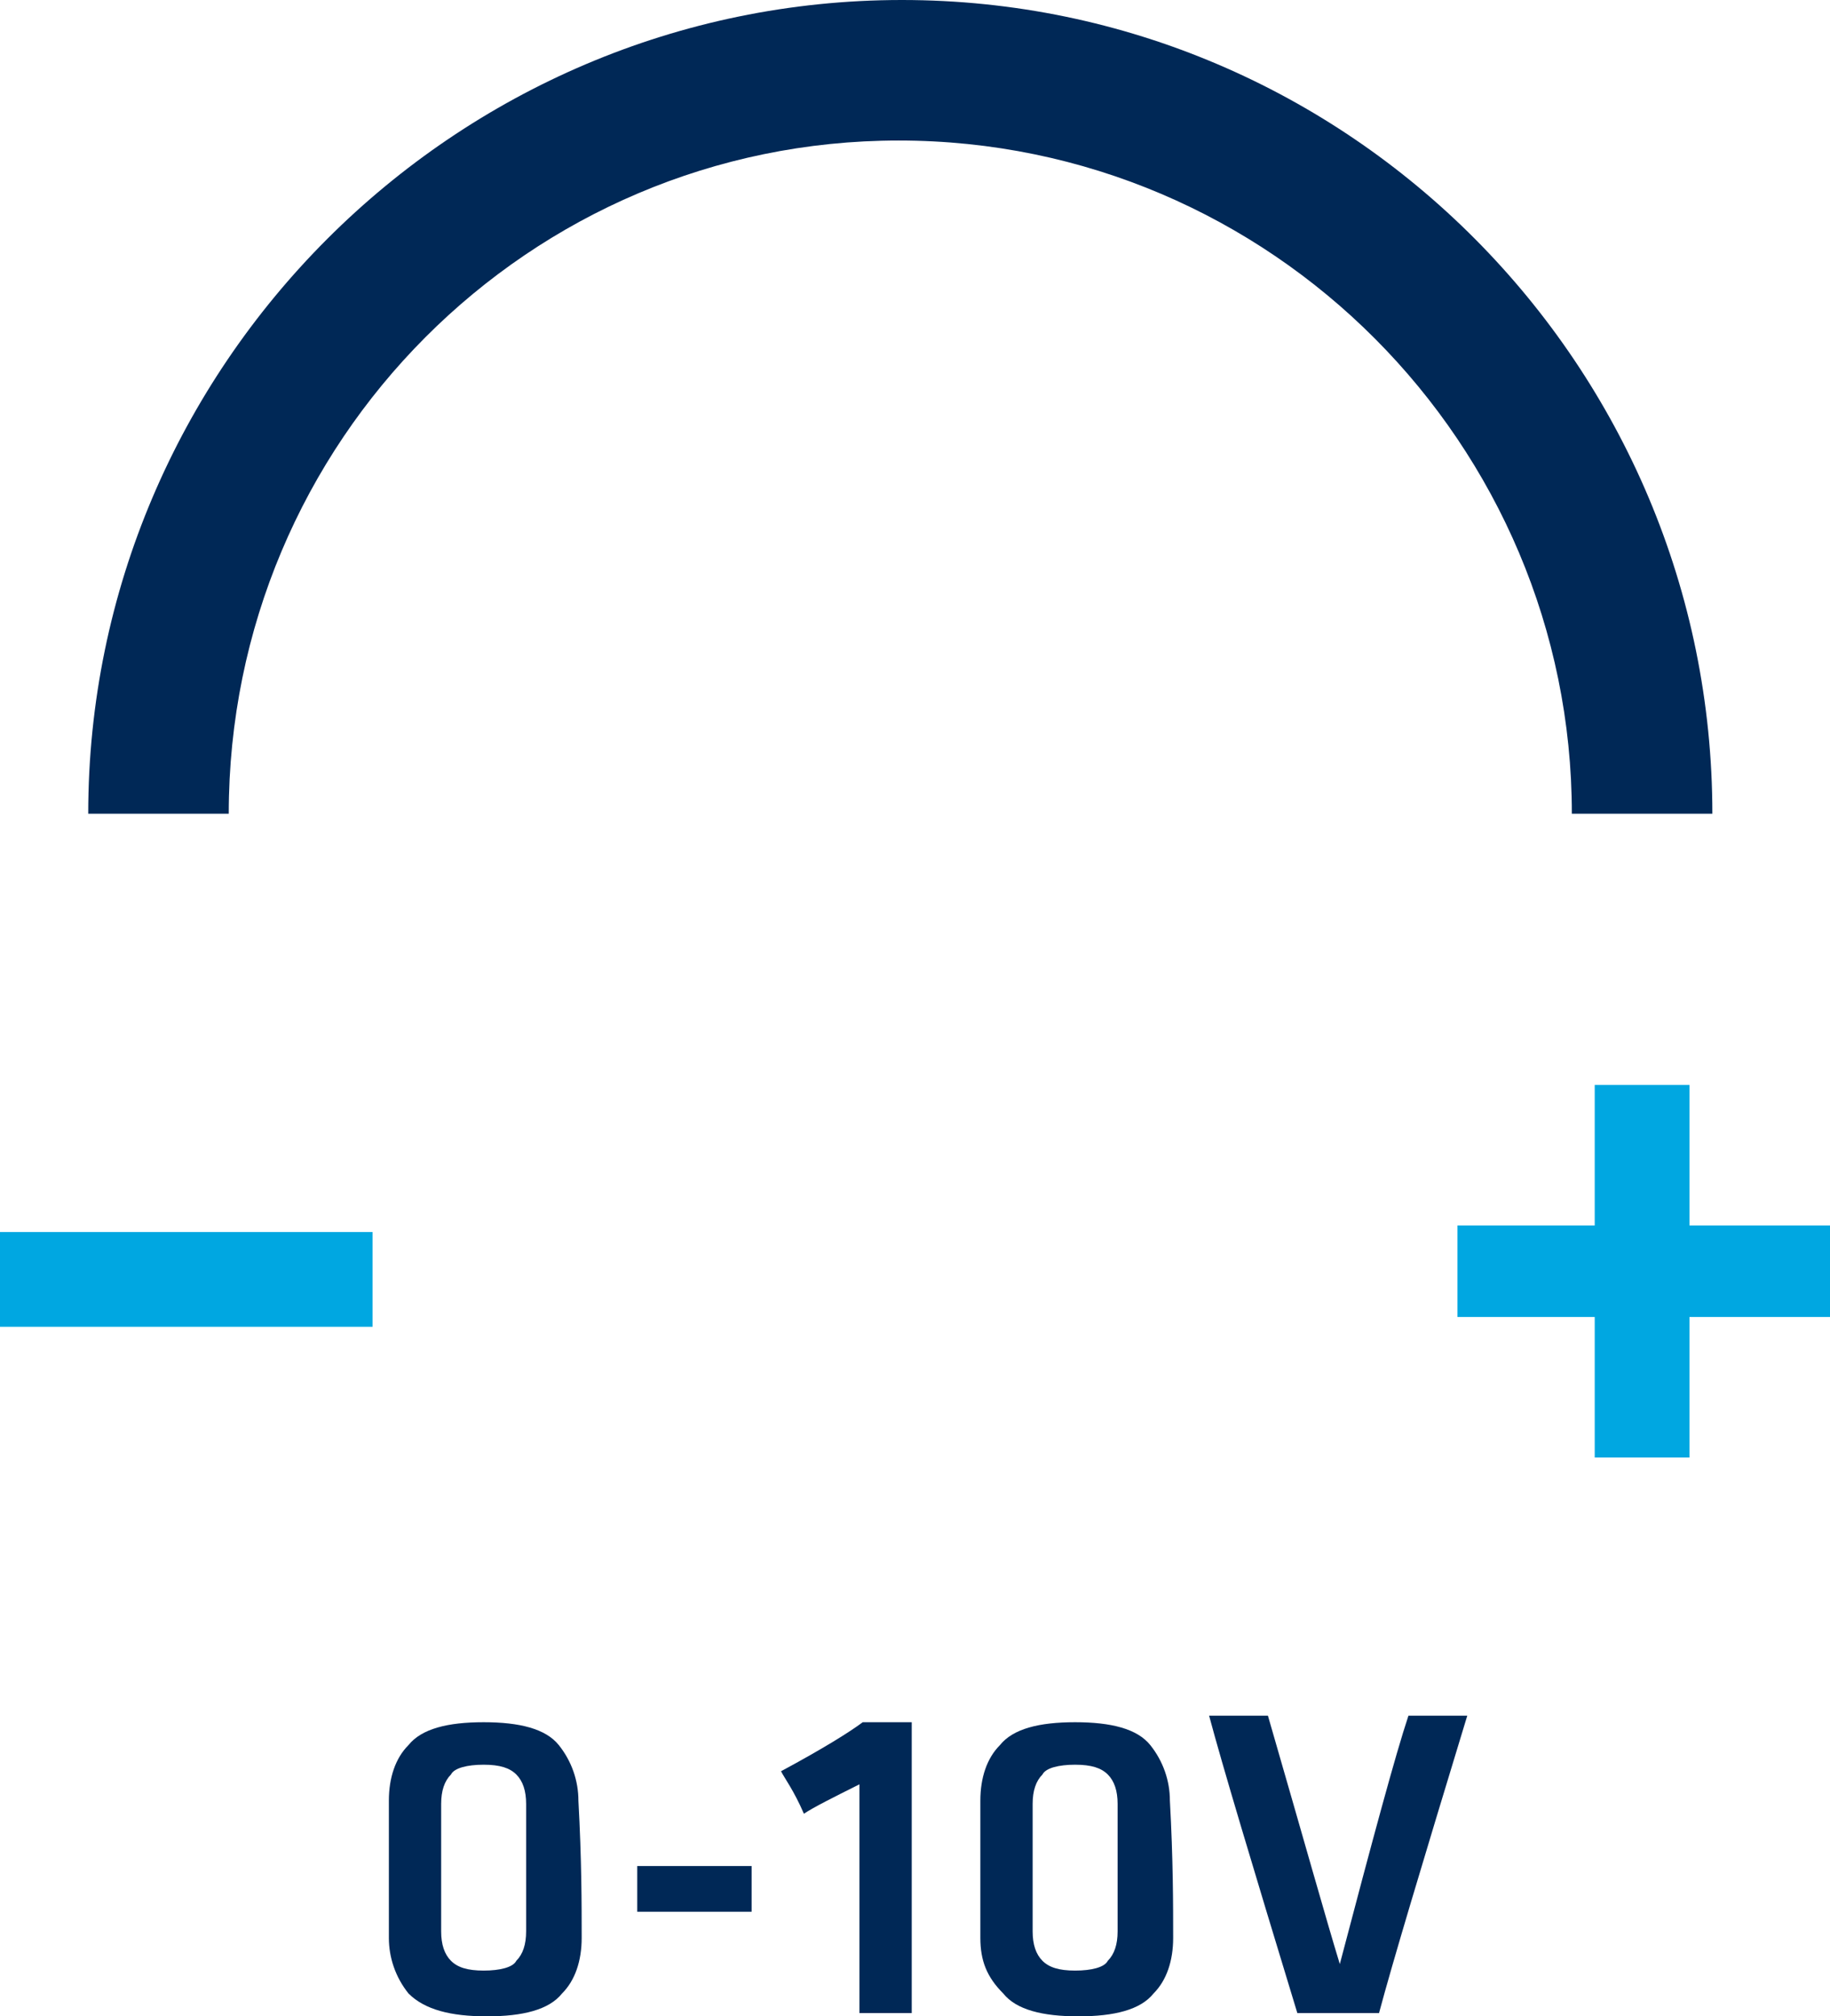
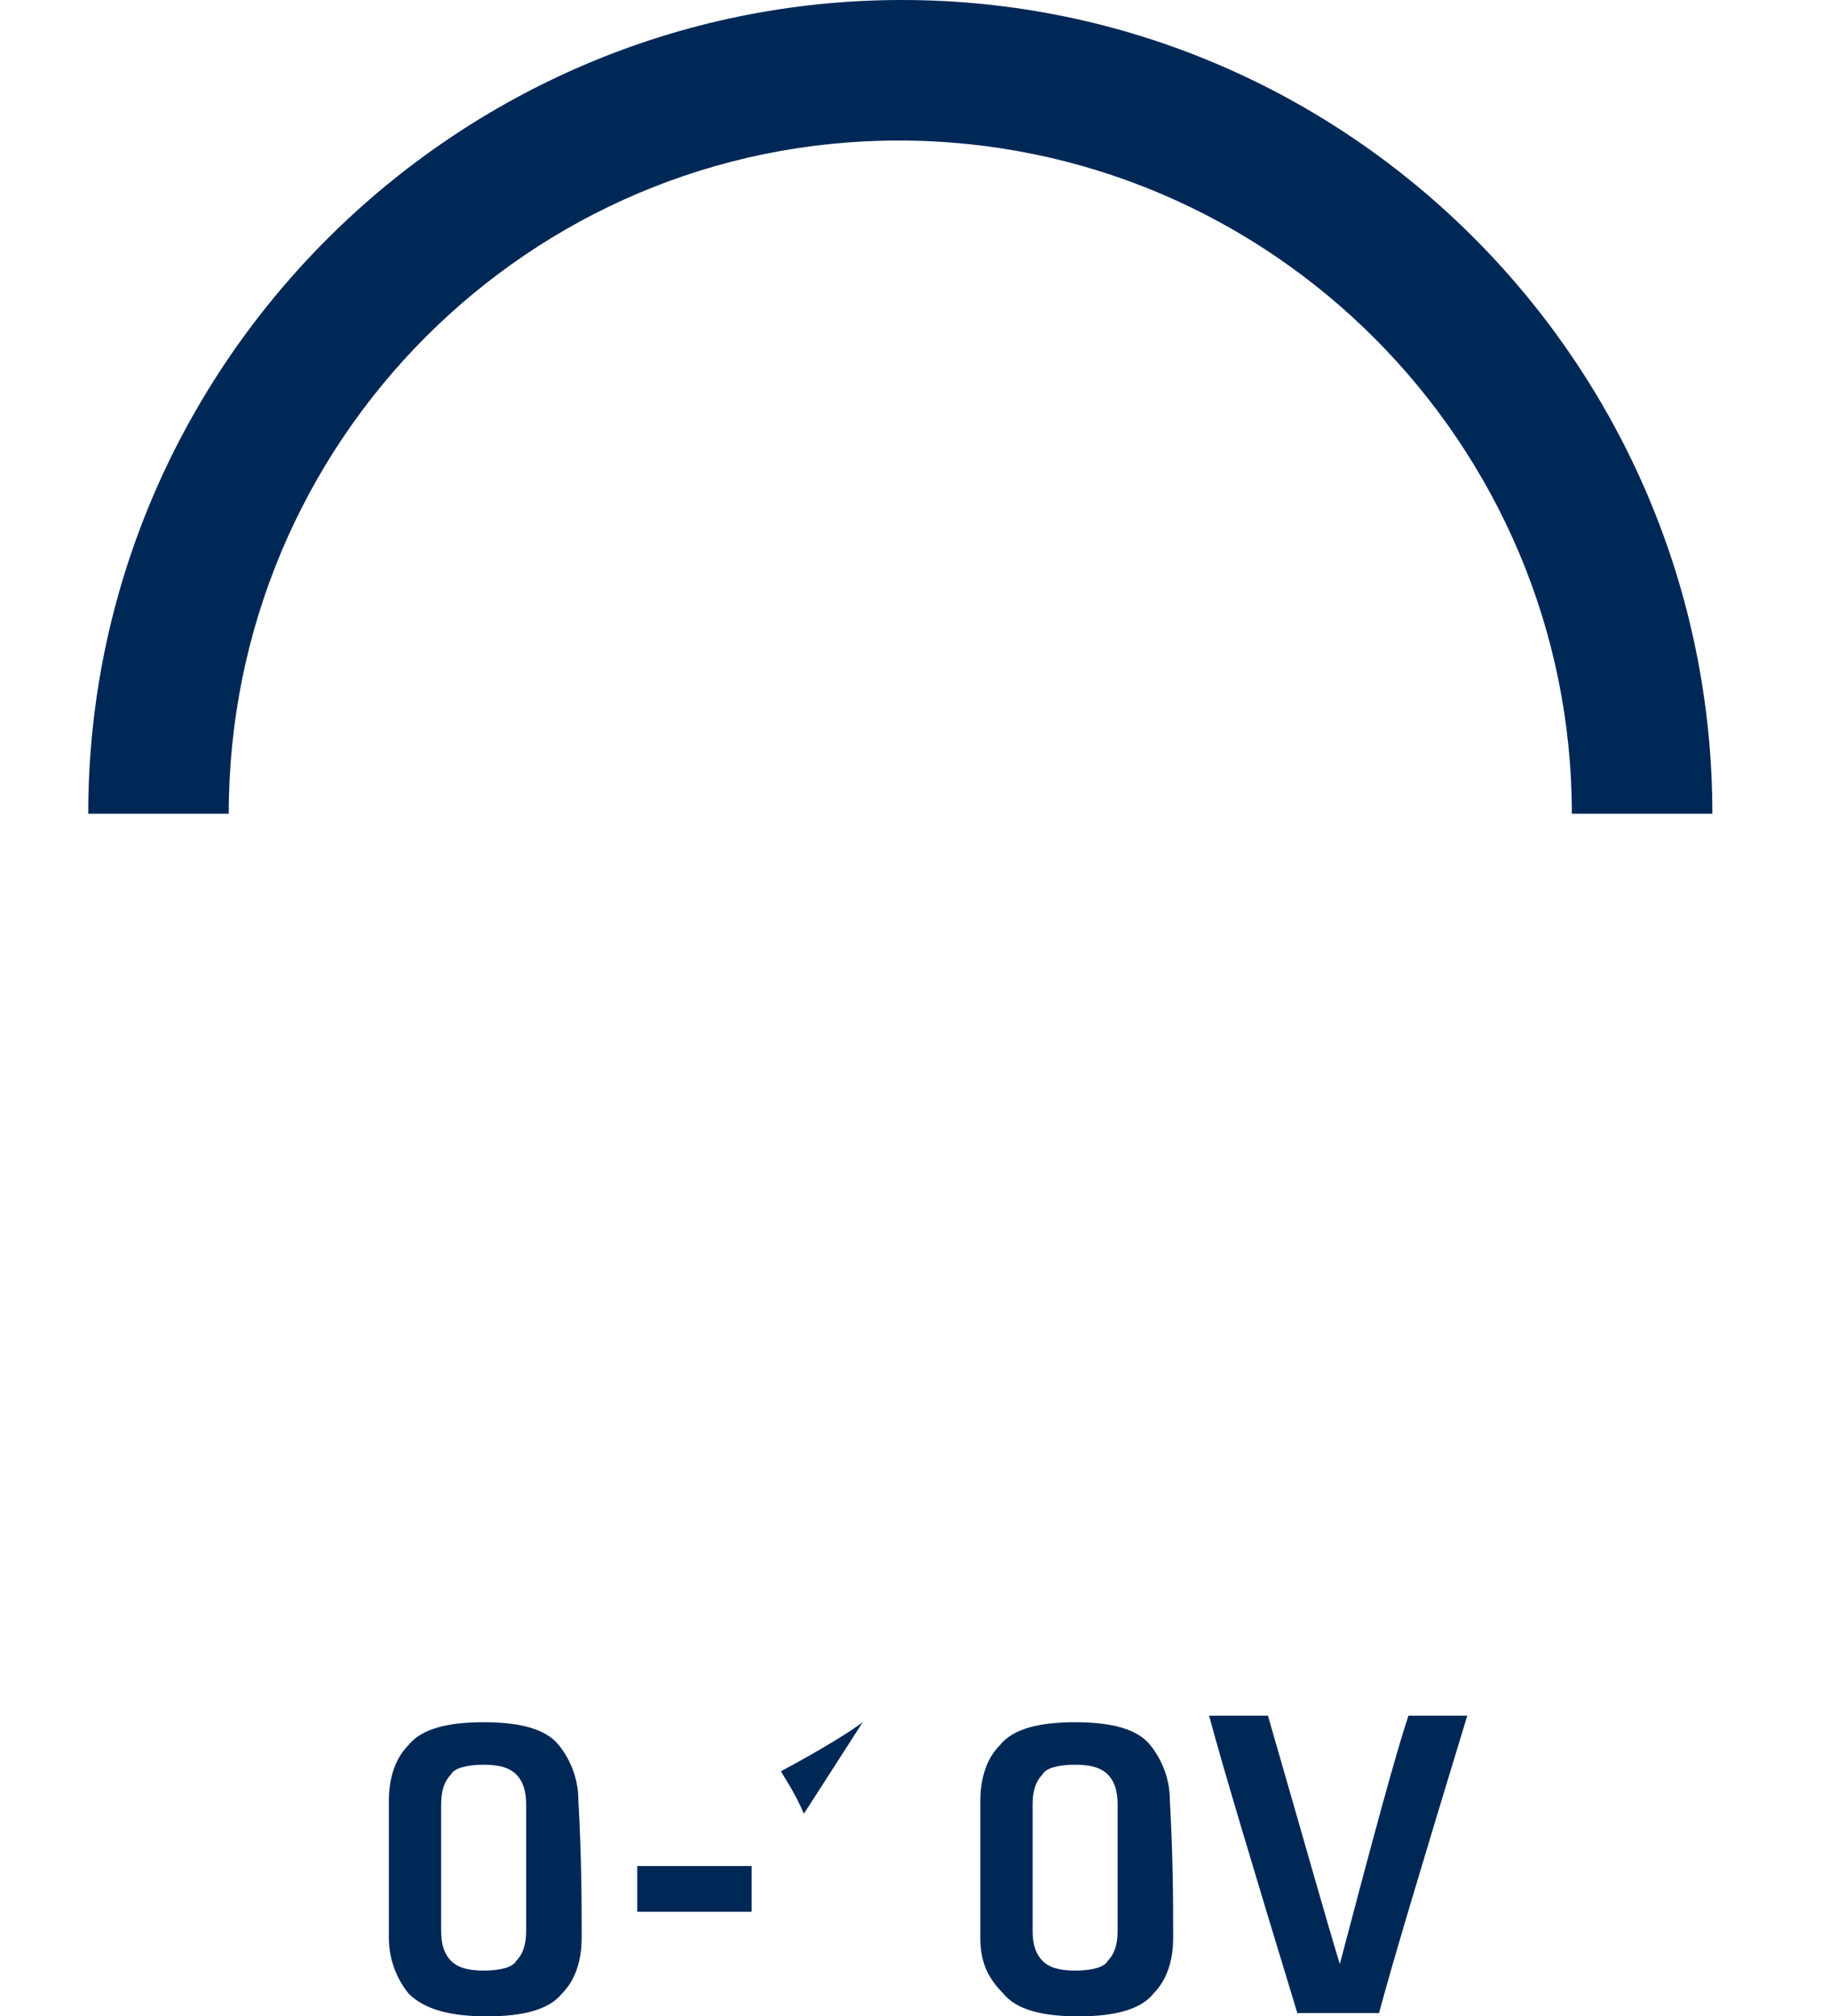
<svg xmlns="http://www.w3.org/2000/svg" height="61.7" width="56" xml:space="preserve" viewBox="0 0 56 61.7" y="0px" x="0px" id="Capa_1" version="1.1">
  <defs id="defs33" />
  <style id="style2" type="text/css">
	.st0{fill:#00A7E1;}
	.st1{fill:#002856;}
</style>
  <g transform="translate(-36)" id="g16">
    <g id="g10">
      <g id="g6">
-         <rect style="fill:#00a7e1" id="rect4" height="2.9" width="11.4" class="st0" y="37.7" x="36" />
-       </g>
-       <polygon style="fill:#00a7e1" id="polygon8" points="87.7,33.2 84.8,33.2 84.8,37.5 80.6,37.5 80.6,40.3 84.8,40.3 84.8,44.6 87.7,44.6 87.7,40.3 92,40.3 92,37.5 87.7,37.5 " class="st0" />
+         </g>
    </g>
    <g id="g14">
      <path style="fill:#002856" id="path12" d="M 88.4,24.9 H 84.1 C 84.1,13.6 74.9,4.3 63.5,4.3 52.2,4.3 43,13.5 43,24.9 H 38.7 C 38.7,11.2 49.9,0 63.6,0 77.3,0 88.4,11.2 88.4,24.9 Z" class="st1" />
    </g>
  </g>
  <g transform="translate(-36)" id="g28">
    <path style="fill:#002856" id="path18" d="m 53.8,59.3 c 0,0.7 -0.2,1.3 -0.6,1.7 -0.4,0.5 -1.2,0.7 -2.3,0.7 -1.1,0 -1.9,-0.2 -2.4,-0.7 -0.4,-0.5 -0.6,-1.1 -0.6,-1.7 0,-1.8 0,-3 0,-3.6 0,-0.3 0,-0.5 0,-0.6 0,-0.7 0.2,-1.3 0.6,-1.7 0.4,-0.5 1.2,-0.7 2.3,-0.7 1.1,0 1.9,0.2 2.3,0.7 0.4,0.5 0.6,1.1 0.6,1.7 0.1,1.8 0.1,3.2 0.1,4.2 z m -4.3,-1.2 c 0,0.4 0,0.8 0,1 0,0.4 0.1,0.7 0.3,0.9 0.2,0.2 0.5,0.3 1,0.3 0.5,0 0.9,-0.1 1,-0.3 0.2,-0.2 0.3,-0.5 0.3,-0.9 0,-1.7 0,-3 0,-3.9 0,-0.4 -0.1,-0.7 -0.3,-0.9 -0.2,-0.2 -0.5,-0.3 -1,-0.3 -0.5,0 -0.9,0.1 -1,0.3 -0.2,0.2 -0.3,0.5 -0.3,0.9 0,1.5 0,2.4 0,2.9 z" class="st1" />
    <path style="fill:#002856" id="path20" d="m 55.5,57.1 c 1.7,0 2.9,0 3.5,0 0,0.7 0,1.2 0,1.4 -1.7,0 -2.9,0 -3.5,0 0,-0.7 0,-1.2 0,-1.4 z" class="st1" />
-     <path style="fill:#002856" id="path22" d="M 60.6,55.5 C 60.3,54.8 60,54.4 59.9,54.2 61.2,53.5 62,53 62.4,52.7 c 0.8,0 1.3,0 1.5,0 0,4.4 0,7.4 0,8.9 -0.6,0 -1,0 -1.2,0 -0.2,0 -0.4,0 -0.4,0 0,-3.5 0,-5.8 0,-7 -0.8,0.4 -1.4,0.7 -1.7,0.9 z" class="st1" />
+     <path style="fill:#002856" id="path22" d="M 60.6,55.5 C 60.3,54.8 60,54.4 59.9,54.2 61.2,53.5 62,53 62.4,52.7 z" class="st1" />
    <path style="fill:#002856" id="path24" d="m 71.9,59.3 c 0,0.7 -0.2,1.3 -0.6,1.7 -0.4,0.5 -1.2,0.7 -2.3,0.7 -1.1,0 -1.9,-0.2 -2.3,-0.7 -0.5,-0.5 -0.7,-1 -0.7,-1.7 0,-1.8 0,-3 0,-3.6 0,-0.3 0,-0.5 0,-0.6 0,-0.7 0.2,-1.3 0.6,-1.7 0.4,-0.5 1.2,-0.7 2.3,-0.7 1.1,0 1.9,0.2 2.3,0.7 0.4,0.5 0.6,1.1 0.6,1.7 0.1,1.8 0.1,3.2 0.1,4.2 z m -4.3,-1.2 c 0,0.4 0,0.8 0,1 0,0.4 0.1,0.7 0.3,0.9 0.2,0.2 0.5,0.3 1,0.3 0.5,0 0.9,-0.1 1,-0.3 0.2,-0.2 0.3,-0.5 0.3,-0.9 0,-1.7 0,-3 0,-3.9 0,-0.4 -0.1,-0.7 -0.3,-0.9 -0.2,-0.2 -0.5,-0.3 -1,-0.3 -0.5,0 -0.9,0.1 -1,0.3 -0.2,0.2 -0.3,0.5 -0.3,0.9 0,1.5 0,2.4 0,2.9 z" class="st1" />
    <path style="fill:#002856" id="path26" d="m 79.1,52.5 c 0.9,0 1.5,0 1.8,0 -1.4,4.6 -2.3,7.6 -2.7,9.1 -1,0 -1.6,0 -1.9,0 -0.3,0 -0.5,0 -0.6,0 C 74.3,57 73.4,54 73,52.5 c 0.9,0 1.5,0 1.8,0 1.1,3.8 1.8,6.3 2.2,7.6 1,-3.8 1.7,-6.4 2.1,-7.6 z" class="st1" />
  </g>
</svg>